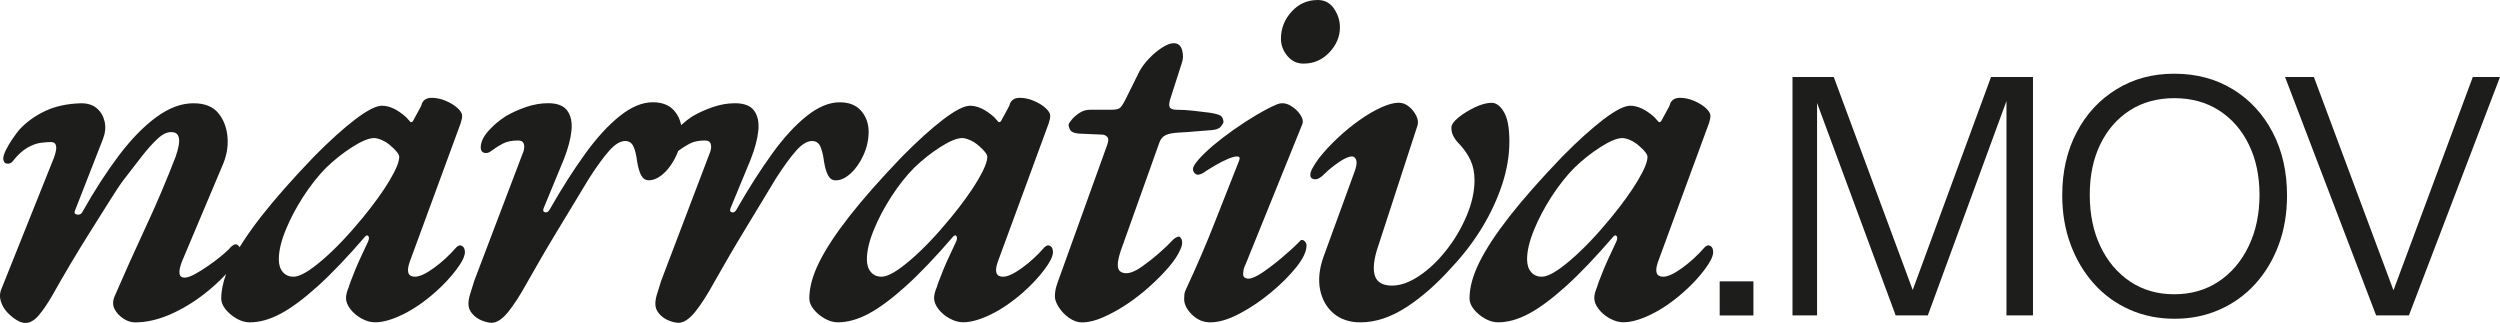
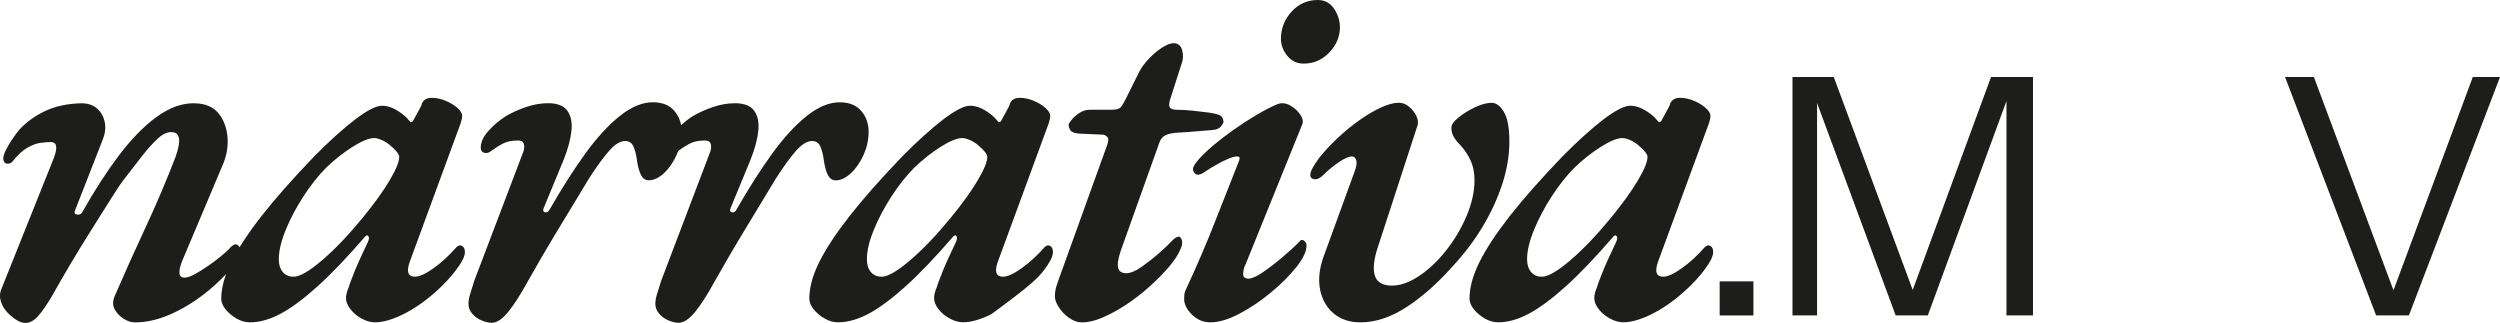
<svg xmlns="http://www.w3.org/2000/svg" fill="none" height="100%" overflow="visible" preserveAspectRatio="none" style="display: block;" viewBox="0 0 240 31" width="100%">
  <g clip-path="url(#clip0_0_561)" id="Camada_1">
    <path d="M44.129 23.557C44.097 23.557 44.064 23.568 44.035 23.582C44.003 23.597 43.942 23.637 43.845 23.703C43.155 24.498 42.421 25.171 41.652 25.727C40.882 26.283 40.275 26.563 39.836 26.563C39.174 26.563 39.005 26.101 39.318 25.178L44.226 11.826C44.319 11.539 44.366 11.299 44.366 11.11C44.366 10.888 44.215 10.641 43.917 10.368C43.618 10.1 43.237 9.867 42.784 9.678C42.328 9.485 41.882 9.391 41.439 9.391C40.968 9.391 40.652 9.58 40.494 9.961C40.494 10.023 40.447 10.147 40.354 10.318C40.26 10.492 40.055 10.866 39.742 11.441C39.678 11.568 39.631 11.648 39.599 11.677C39.566 11.71 39.519 11.724 39.458 11.724H39.411L38.987 11.248C38.167 10.518 37.398 10.15 36.672 10.15C36.107 10.15 35.248 10.59 34.101 11.462C32.95 12.338 31.638 13.523 30.16 15.017C28.085 17.179 26.392 19.094 25.087 20.762C24.242 21.842 23.558 22.827 22.997 23.739C22.976 23.688 22.947 23.641 22.908 23.601C22.814 23.503 22.717 23.455 22.624 23.455C22.53 23.455 22.419 23.503 22.293 23.601C22.167 23.695 22.059 23.808 21.962 23.935C21.804 24.091 21.552 24.317 21.207 24.604C20.862 24.887 20.459 25.192 20.002 25.509C19.546 25.828 19.114 26.097 18.704 26.319C18.294 26.544 17.964 26.654 17.716 26.654C17.151 26.654 17.072 26.13 17.478 25.08L21.3 16.02C21.739 15.064 21.919 14.119 21.843 13.181C21.764 12.244 21.466 11.466 20.948 10.845C20.427 10.223 19.636 9.914 18.564 9.914C17.399 9.914 16.213 10.361 15.001 11.248C13.789 12.138 12.595 13.363 11.416 14.922C10.24 16.481 9.065 18.291 7.903 20.359C7.81 20.552 7.644 20.628 7.411 20.599C7.177 20.566 7.105 20.439 7.198 20.217L9.884 13.348C10.104 12.778 10.161 12.229 10.05 11.702C9.938 11.179 9.697 10.75 9.316 10.416C8.939 10.081 8.435 9.914 7.806 9.914C6.454 9.947 5.282 10.201 4.293 10.677C3.304 11.153 2.477 11.76 1.819 12.491C1.661 12.68 1.456 12.96 1.205 13.327C0.953 13.694 0.741 14.05 0.568 14.399C0.396 14.748 0.309 15.035 0.309 15.257C0.342 15.544 0.464 15.693 0.687 15.711C0.906 15.729 1.082 15.656 1.208 15.496C1.679 14.893 2.154 14.453 2.625 14.184C3.096 13.915 3.527 13.756 3.923 13.708C4.315 13.661 4.638 13.636 4.89 13.636C5.455 13.636 5.552 14.144 5.17 15.162L0.169 27.66C-0.022 28.074 -0.05 28.489 0.072 28.903C0.201 29.317 0.406 29.674 0.687 29.975C0.971 30.277 1.269 30.524 1.582 30.716C1.895 30.909 2.183 31.004 2.431 31.004C2.869 31.004 3.297 30.767 3.707 30.288C4.113 29.812 4.538 29.19 4.984 28.427C5.516 27.475 6.116 26.443 6.774 25.327C7.436 24.215 8.101 23.128 8.777 22.06C9.453 20.995 10.06 20.032 10.593 19.174C11.128 18.317 11.553 17.68 11.869 17.266C12.495 16.441 13.088 15.678 13.638 14.977C14.188 14.275 14.699 13.712 15.17 13.283C15.641 12.854 16.08 12.654 16.489 12.687C16.867 12.687 17.093 12.872 17.173 13.236C17.252 13.603 17.151 14.199 16.867 15.024C15.986 17.314 15.03 19.57 13.991 21.794C12.955 24.022 11.945 26.261 10.97 28.518C10.816 28.932 10.823 29.314 10.995 29.663C11.168 30.012 11.445 30.313 11.819 30.567C12.196 30.822 12.574 30.949 12.951 30.949C14.019 30.949 15.127 30.702 16.277 30.211C17.424 29.717 18.543 29.048 19.628 28.205C20.369 27.631 21.063 26.995 21.707 26.305C21.401 27.14 21.239 27.929 21.239 28.66C21.239 29.008 21.383 29.357 21.664 29.706C21.948 30.055 22.3 30.349 22.724 30.589C23.149 30.829 23.566 30.945 23.972 30.945C24.918 30.945 25.906 30.669 26.945 30.113C27.985 29.557 29.171 28.674 30.509 27.468C31.846 26.261 33.364 24.669 35.061 22.699C35.187 22.572 35.287 22.565 35.367 22.674C35.442 22.787 35.435 22.954 35.341 23.175C35.154 23.59 34.949 24.029 34.73 24.488C34.511 24.949 34.306 25.407 34.115 25.869C33.925 26.33 33.777 26.712 33.666 27.013C33.554 27.315 33.5 27.482 33.5 27.511C33.31 27.954 33.216 28.325 33.216 28.609C33.216 28.958 33.356 29.317 33.641 29.681C33.921 30.044 34.284 30.349 34.726 30.586C35.165 30.826 35.593 30.942 35.999 30.942C36.754 30.942 37.653 30.688 38.689 30.179C39.728 29.67 40.764 28.954 41.803 28.035C42.59 27.337 43.255 26.621 43.805 25.89C44.355 25.16 44.629 24.6 44.629 24.218C44.629 23.997 44.582 23.83 44.489 23.721C44.395 23.608 44.269 23.553 44.111 23.553L44.129 23.557ZM37.38 17.357C36.751 18.407 35.902 19.581 34.834 20.886C33.45 22.572 32.145 23.939 30.919 24.985C29.693 26.036 28.779 26.563 28.182 26.563C27.744 26.563 27.395 26.41 27.143 26.108C26.892 25.807 26.766 25.403 26.766 24.891C26.766 24.095 26.985 23.157 27.427 22.078C27.866 20.999 28.434 19.927 29.125 18.858C29.818 17.793 30.541 16.877 31.296 16.114C32.084 15.351 32.925 14.682 33.82 14.112C34.719 13.541 35.417 13.254 35.92 13.254C36.107 13.254 36.352 13.316 36.65 13.443C36.949 13.57 37.222 13.745 37.477 13.97C38.042 14.446 38.326 14.813 38.326 15.064C38.326 15.54 38.009 16.303 37.38 17.354V17.357Z" fill="#1D1D1B" id="Vector" />
    <path d="M78.766 14.094C78.92 14.457 79.032 14.911 79.096 15.453C79.19 16.056 79.323 16.518 79.495 16.837C79.668 17.157 79.912 17.314 80.229 17.314C80.7 17.314 81.182 17.092 81.667 16.645C82.156 16.201 82.562 15.613 82.897 14.879C83.228 14.148 83.389 13.399 83.389 12.636C83.389 11.873 83.156 11.215 82.685 10.656C82.21 10.1 81.52 9.82 80.61 9.82C79.603 9.82 78.55 10.256 77.45 11.132C76.346 12.008 75.238 13.214 74.124 14.755C73.009 16.296 71.865 18.084 70.704 20.119C70.578 20.341 70.427 20.428 70.255 20.381C70.082 20.334 70.043 20.199 70.136 19.974L72.067 15.3C72.477 14.25 72.721 13.33 72.8 12.534C72.879 11.739 72.743 11.103 72.398 10.627C72.052 10.15 71.438 9.911 70.56 9.911C69.866 9.911 69.169 10.03 68.46 10.27C67.756 10.51 67.101 10.801 66.501 11.153C66.091 11.419 65.724 11.706 65.39 12.008C65.293 11.502 65.084 11.052 64.746 10.652C64.272 10.096 63.581 9.816 62.672 9.816C61.665 9.816 60.611 10.252 59.511 11.128C58.407 12.004 57.3 13.21 56.185 14.751C55.07 16.292 53.927 18.08 52.766 20.116C52.64 20.337 52.489 20.424 52.316 20.377C52.144 20.33 52.104 20.195 52.197 19.97L54.128 15.296C54.538 14.246 54.783 13.327 54.862 12.531C54.941 11.735 54.804 11.099 54.459 10.623C54.114 10.147 53.499 9.907 52.622 9.907C51.928 9.907 51.23 10.027 50.522 10.267C49.817 10.507 49.163 10.797 48.562 11.15C47.872 11.593 47.289 12.095 46.815 12.651C46.344 13.207 46.124 13.741 46.153 14.25C46.186 14.504 46.312 14.646 46.531 14.679C46.75 14.711 46.937 14.664 47.095 14.537C47.473 14.25 47.858 14.006 48.253 13.796C48.645 13.588 49.141 13.487 49.738 13.487C50.054 13.487 50.242 13.614 50.303 13.868C50.367 14.123 50.317 14.424 50.162 14.773L45.538 26.933C45.38 27.442 45.247 27.871 45.136 28.223C45.024 28.576 44.97 28.892 44.97 29.176C44.97 29.528 45.096 29.844 45.348 30.131C45.6 30.419 45.905 30.629 46.268 30.775C46.632 30.916 46.937 30.989 47.189 30.989C47.692 30.989 48.224 30.637 48.792 29.939C49.357 29.241 49.968 28.285 50.63 27.079C51.04 26.348 51.529 25.498 52.093 24.527C52.658 23.561 53.233 22.598 53.816 21.642C54.398 20.686 54.93 19.807 55.419 18.996C55.908 18.186 56.275 17.572 56.527 17.161C57.282 15.983 57.936 15.086 58.486 14.468C59.036 13.846 59.547 13.537 60.018 13.537C60.395 13.537 60.662 13.719 60.823 14.086C60.978 14.45 61.09 14.904 61.154 15.445C61.248 16.049 61.381 16.51 61.553 16.83C61.726 17.15 61.97 17.306 62.287 17.306C62.758 17.306 63.24 17.084 63.725 16.637C64.214 16.194 64.62 15.605 64.955 14.871C65.012 14.744 65.055 14.617 65.106 14.49C65.462 14.224 65.825 13.992 66.195 13.796C66.587 13.588 67.083 13.487 67.68 13.487C67.997 13.487 68.184 13.614 68.245 13.868C68.309 14.123 68.259 14.424 68.105 14.773L63.481 26.933C63.322 27.442 63.189 27.871 63.078 28.223C62.966 28.572 62.913 28.892 62.913 29.176C62.913 29.528 63.038 29.844 63.29 30.131C63.542 30.419 63.847 30.629 64.21 30.775C64.574 30.916 64.879 30.989 65.131 30.989C65.634 30.989 66.166 30.637 66.735 29.939C67.299 29.241 67.91 28.285 68.572 27.079C68.982 26.348 69.471 25.498 70.035 24.527C70.6 23.561 71.175 22.598 71.758 21.642C72.34 20.686 72.872 19.807 73.361 18.996C73.85 18.186 74.217 17.572 74.469 17.161C75.224 15.983 75.878 15.086 76.428 14.468C76.978 13.846 77.489 13.537 77.96 13.537C78.338 13.537 78.604 13.719 78.766 14.086V14.094Z" fill="#1D1D1B" id="Vector_2" />
-     <path d="M100.584 23.557C100.551 23.557 100.519 23.568 100.49 23.582C100.458 23.597 100.397 23.637 100.3 23.703C99.609 24.498 98.876 25.171 98.106 25.727C97.337 26.283 96.729 26.563 96.29 26.563C95.629 26.563 95.46 26.101 95.773 25.178L100.681 11.826C100.774 11.539 100.821 11.299 100.821 11.11C100.821 10.888 100.67 10.641 100.372 10.368C100.073 10.1 99.692 9.867 99.239 9.678C98.782 9.485 98.336 9.391 97.894 9.391C97.423 9.391 97.107 9.58 96.948 9.961C96.948 10.023 96.902 10.147 96.808 10.318C96.715 10.492 96.51 10.866 96.197 11.441C96.132 11.568 96.086 11.648 96.053 11.677C96.021 11.71 95.974 11.724 95.913 11.724H95.866L95.442 11.248C94.622 10.518 93.853 10.15 93.126 10.15C92.562 10.15 91.703 10.59 90.555 11.462C89.405 12.338 88.093 13.523 86.615 15.017C84.54 17.179 82.847 19.094 81.541 20.762C80.236 22.43 79.272 23.902 78.64 25.174C78.01 26.446 77.694 27.606 77.694 28.656C77.694 29.005 77.838 29.354 78.118 29.703C78.402 30.052 78.755 30.346 79.179 30.586C79.603 30.826 80.02 30.942 80.427 30.942C81.372 30.942 82.361 30.666 83.4 30.11C84.439 29.554 85.626 28.671 86.963 27.464C88.301 26.257 89.818 24.666 91.516 22.696C91.641 22.569 91.742 22.561 91.821 22.67C91.897 22.783 91.889 22.95 91.796 23.172C91.609 23.586 91.404 24.026 91.185 24.484C90.965 24.945 90.76 25.403 90.57 25.865C90.379 26.326 90.232 26.708 90.121 27.01C90.009 27.311 89.955 27.478 89.955 27.508C89.764 27.951 89.671 28.322 89.671 28.605C89.671 28.954 89.811 29.314 90.095 29.677C90.376 30.041 90.739 30.346 91.181 30.582C91.62 30.822 92.048 30.938 92.454 30.938C93.209 30.938 94.108 30.684 95.144 30.175C96.183 29.666 97.218 28.95 98.257 28.031C99.045 27.333 99.71 26.617 100.26 25.887C100.81 25.156 101.083 24.596 101.083 24.215C101.083 23.993 101.037 23.826 100.943 23.717C100.85 23.604 100.724 23.55 100.566 23.55L100.584 23.557ZM93.835 17.357C93.206 18.407 92.357 19.581 91.289 20.886C89.905 22.572 88.6 23.939 87.373 24.985C86.147 26.036 85.234 26.563 84.637 26.563C84.198 26.563 83.85 26.41 83.598 26.108C83.346 25.807 83.221 25.403 83.221 24.891C83.221 24.095 83.44 23.157 83.882 22.078C84.321 20.999 84.889 19.927 85.579 18.858C86.273 17.793 86.996 16.877 87.751 16.114C88.538 15.351 89.38 14.682 90.275 14.112C91.174 13.541 91.871 13.254 92.375 13.254C92.562 13.254 92.806 13.316 93.105 13.443C93.403 13.57 93.677 13.745 93.932 13.97C94.496 14.446 94.78 14.813 94.78 15.064C94.78 15.54 94.464 16.303 93.835 17.354V17.357Z" fill="#1D1D1B" id="Vector_3" />
+     <path d="M100.584 23.557C100.551 23.557 100.519 23.568 100.49 23.582C100.458 23.597 100.397 23.637 100.3 23.703C99.609 24.498 98.876 25.171 98.106 25.727C97.337 26.283 96.729 26.563 96.29 26.563C95.629 26.563 95.46 26.101 95.773 25.178L100.681 11.826C100.774 11.539 100.821 11.299 100.821 11.11C100.821 10.888 100.67 10.641 100.372 10.368C100.073 10.1 99.692 9.867 99.239 9.678C98.782 9.485 98.336 9.391 97.894 9.391C97.423 9.391 97.107 9.58 96.948 9.961C96.948 10.023 96.902 10.147 96.808 10.318C96.715 10.492 96.51 10.866 96.197 11.441C96.132 11.568 96.086 11.648 96.053 11.677C96.021 11.71 95.974 11.724 95.913 11.724H95.866L95.442 11.248C94.622 10.518 93.853 10.15 93.126 10.15C92.562 10.15 91.703 10.59 90.555 11.462C89.405 12.338 88.093 13.523 86.615 15.017C84.54 17.179 82.847 19.094 81.541 20.762C80.236 22.43 79.272 23.902 78.64 25.174C78.01 26.446 77.694 27.606 77.694 28.656C77.694 29.005 77.838 29.354 78.118 29.703C78.402 30.052 78.755 30.346 79.179 30.586C79.603 30.826 80.02 30.942 80.427 30.942C81.372 30.942 82.361 30.666 83.4 30.11C84.439 29.554 85.626 28.671 86.963 27.464C88.301 26.257 89.818 24.666 91.516 22.696C91.641 22.569 91.742 22.561 91.821 22.67C91.897 22.783 91.889 22.95 91.796 23.172C91.609 23.586 91.404 24.026 91.185 24.484C90.965 24.945 90.76 25.403 90.57 25.865C90.379 26.326 90.232 26.708 90.121 27.01C90.009 27.311 89.955 27.478 89.955 27.508C89.764 27.951 89.671 28.322 89.671 28.605C89.671 28.954 89.811 29.314 90.095 29.677C90.376 30.041 90.739 30.346 91.181 30.582C91.62 30.822 92.048 30.938 92.454 30.938C93.209 30.938 94.108 30.684 95.144 30.175C99.045 27.333 99.71 26.617 100.26 25.887C100.81 25.156 101.083 24.596 101.083 24.215C101.083 23.993 101.037 23.826 100.943 23.717C100.85 23.604 100.724 23.55 100.566 23.55L100.584 23.557ZM93.835 17.357C93.206 18.407 92.357 19.581 91.289 20.886C89.905 22.572 88.6 23.939 87.373 24.985C86.147 26.036 85.234 26.563 84.637 26.563C84.198 26.563 83.85 26.41 83.598 26.108C83.346 25.807 83.221 25.403 83.221 24.891C83.221 24.095 83.44 23.157 83.882 22.078C84.321 20.999 84.889 19.927 85.579 18.858C86.273 17.793 86.996 16.877 87.751 16.114C88.538 15.351 89.38 14.682 90.275 14.112C91.174 13.541 91.871 13.254 92.375 13.254C92.562 13.254 92.806 13.316 93.105 13.443C93.403 13.57 93.677 13.745 93.932 13.97C94.496 14.446 94.78 14.813 94.78 15.064C94.78 15.54 94.464 16.303 93.835 17.354V17.357Z" fill="#1D1D1B" id="Vector_3" />
    <path d="M113.111 22.725C112.985 22.743 112.827 22.827 112.64 22.986C112.291 23.368 111.834 23.808 111.27 24.299C110.705 24.793 110.137 25.236 109.573 25.632C109.005 26.032 108.519 26.228 108.109 26.228C107.89 26.228 107.699 26.17 107.545 26.061C107.387 25.948 107.307 25.734 107.307 25.418C107.307 25.102 107.401 24.655 107.588 24.084L111.317 13.639C111.442 13.323 111.637 13.101 111.906 12.971C112.172 12.843 112.575 12.763 113.111 12.731C113.74 12.698 114.305 12.658 114.812 12.611C115.315 12.563 115.818 12.524 116.318 12.491C116.757 12.458 117.059 12.338 117.217 12.131C117.372 11.924 117.451 11.789 117.451 11.728C117.451 11.506 117.386 11.324 117.26 11.179C117.134 11.034 116.757 10.917 116.128 10.819C115.624 10.757 115.096 10.692 114.545 10.63C113.995 10.568 113.467 10.536 112.967 10.536C112.683 10.536 112.478 10.481 112.352 10.368C112.226 10.256 112.212 10.012 112.305 9.631L113.438 6.102C113.593 5.688 113.611 5.259 113.485 4.815C113.359 4.372 113.093 4.147 112.683 4.147C112.367 4.147 111.993 4.288 111.55 4.575C111.108 4.863 110.695 5.211 110.299 5.626C109.904 6.04 109.601 6.454 109.379 6.865L108.102 9.438C107.883 9.885 107.699 10.18 107.559 10.321C107.419 10.467 107.128 10.536 106.685 10.536H104.611C104.266 10.536 103.935 10.637 103.622 10.845C103.306 11.052 103.057 11.273 102.867 11.513C102.676 11.753 102.586 11.902 102.586 11.967C102.586 12.127 102.64 12.302 102.752 12.495C102.863 12.684 103.155 12.796 103.626 12.829L105.797 12.923C105.988 12.923 106.15 12.996 106.294 13.138C106.434 13.283 106.427 13.559 106.268 13.974L101.835 26.276C101.644 26.784 101.504 27.188 101.411 27.493C101.317 27.795 101.27 28.122 101.27 28.471C101.27 28.754 101.393 29.099 101.648 29.495C101.9 29.895 102.23 30.237 102.637 30.52C103.047 30.807 103.453 30.949 103.863 30.949C104.463 30.949 105.129 30.793 105.869 30.473C106.606 30.153 107.361 29.743 108.131 29.234C108.9 28.725 109.641 28.151 110.349 27.515C111.054 26.882 111.669 26.261 112.19 25.654C112.708 25.051 113.078 24.495 113.298 23.986C113.424 23.732 113.485 23.503 113.485 23.295C113.485 23.088 113.438 22.939 113.345 22.841C113.312 22.747 113.233 22.707 113.111 22.721V22.725Z" fill="#1D1D1B" id="Vector_4" />
    <path d="M125.142 6.106C126.116 6.106 126.943 5.746 127.619 5.033C128.295 4.317 128.633 3.514 128.633 2.624C128.633 1.988 128.442 1.392 128.069 0.836C127.691 0.28 127.173 0 126.512 0C125.505 0 124.664 0.374 123.988 1.123C123.308 1.868 122.97 2.737 122.97 3.721C122.97 4.325 123.175 4.874 123.585 5.368C123.995 5.862 124.512 6.106 125.142 6.106Z" fill="#1D1D1B" id="Vector_5" />
    <path d="M124.955 23.034C124.894 23.034 124.829 23.081 124.768 23.175C124.264 23.688 123.689 24.208 123.045 24.749C122.402 25.291 121.787 25.759 121.205 26.156C120.622 26.555 120.158 26.752 119.813 26.752C119.72 26.752 119.615 26.719 119.507 26.657C119.396 26.595 119.342 26.483 119.342 26.323C119.342 26.195 119.356 26.047 119.392 25.869C119.425 25.694 119.486 25.527 119.579 25.371L125.005 11.967C125.131 11.68 125.066 11.357 124.815 10.99C124.563 10.623 124.232 10.329 123.826 10.107C123.419 9.885 123.006 9.852 122.6 10.012C121.999 10.267 121.341 10.608 120.618 11.037C119.896 11.466 119.169 11.935 118.447 12.444C117.724 12.952 117.07 13.454 116.487 13.944C115.905 14.439 115.434 14.893 115.07 15.304C114.711 15.718 114.527 16.02 114.527 16.209C114.527 16.43 114.614 16.598 114.786 16.71C114.959 16.823 115.203 16.783 115.52 16.59C115.897 16.336 116.289 16.089 116.699 15.852C117.106 15.613 117.501 15.416 117.879 15.257C118.256 15.097 118.555 15.017 118.774 15.017C118.993 15.017 119.054 15.144 118.964 15.398C118.242 17.212 117.469 19.167 116.649 21.264C115.833 23.361 114.901 25.523 113.866 27.747C113.772 27.94 113.715 28.107 113.7 28.249C113.686 28.391 113.679 28.543 113.679 28.703C113.679 29.212 113.931 29.713 114.434 30.208C114.937 30.698 115.52 30.945 116.181 30.945C117.001 30.945 117.936 30.669 118.99 30.113C120.043 29.557 121.057 28.874 122.032 28.06C123.006 27.25 123.815 26.439 124.462 25.629C125.106 24.818 125.429 24.128 125.429 23.553C125.429 23.426 125.379 23.306 125.289 23.197C125.196 23.085 125.081 23.03 124.955 23.03V23.034Z" fill="#1D1D1B" id="Vector_6" />
    <path d="M144.213 17.691C144.67 16.292 144.9 14.926 144.9 13.592C144.9 12.258 144.727 11.342 144.378 10.754C144.033 10.165 143.638 9.871 143.199 9.871C142.728 9.871 142.192 10.016 141.595 10.299C140.998 10.586 140.47 10.91 140.017 11.277C139.56 11.644 139.334 11.967 139.334 12.255C139.334 12.574 139.402 12.861 139.546 13.112C139.686 13.367 139.898 13.636 140.182 13.923C140.592 14.366 140.923 14.86 141.175 15.398C141.426 15.94 141.552 16.576 141.552 17.306C141.552 18.389 141.3 19.523 140.797 20.715C140.294 21.907 139.643 23.012 138.837 24.029C138.036 25.047 137.173 25.865 136.241 26.486C135.314 27.108 134.444 27.417 133.624 27.417C132.804 27.417 132.243 27.133 132.02 26.559C131.801 25.985 131.848 25.16 132.16 24.077L136.076 12.058C136.169 11.771 136.13 11.455 135.957 11.106C135.785 10.757 135.547 10.463 135.249 10.223C134.951 9.983 134.631 9.863 134.282 9.863C133.811 9.863 133.246 10.016 132.585 10.318C131.923 10.619 131.229 11.026 130.51 11.535C129.787 12.044 129.086 12.618 128.41 13.254C127.731 13.89 127.144 14.526 126.638 15.162C126.357 15.544 126.145 15.871 126.001 16.14C125.857 16.409 125.789 16.623 125.789 16.783C125.789 17.07 125.962 17.212 126.307 17.212C126.4 17.212 126.519 17.172 126.663 17.092C126.803 17.012 126.968 16.877 127.155 16.688C127.5 16.34 127.95 15.973 128.5 15.591C129.047 15.209 129.482 15.02 129.794 15.02C129.985 15.02 130.118 15.14 130.197 15.376C130.276 15.616 130.219 15.987 130.032 16.496L127.058 24.651C126.652 25.796 126.54 26.846 126.727 27.798C126.918 28.75 127.349 29.514 128.025 30.088C128.701 30.658 129.557 30.945 130.596 30.945C132.042 30.945 133.512 30.462 135.008 29.492C136.504 28.521 137.956 27.242 139.373 25.654C140.506 24.448 141.48 23.168 142.3 21.816C143.116 20.464 143.753 19.091 144.209 17.691H144.213Z" fill="#1D1D1B" id="Vector_7" />
    <path d="M163.964 23.557C163.931 23.557 163.899 23.568 163.87 23.582C163.838 23.597 163.777 23.637 163.68 23.703C162.989 24.498 162.256 25.171 161.486 25.727C160.717 26.283 160.109 26.563 159.67 26.563C159.009 26.563 158.84 26.101 159.153 25.178L164.061 11.826C164.154 11.539 164.201 11.299 164.201 11.11C164.201 10.888 164.05 10.641 163.751 10.368C163.453 10.1 163.072 9.867 162.619 9.678C162.162 9.485 161.716 9.391 161.274 9.391C160.803 9.391 160.487 9.58 160.328 9.961C160.328 10.023 160.282 10.147 160.188 10.318C160.095 10.492 159.89 10.866 159.577 11.441C159.512 11.568 159.465 11.648 159.433 11.677C159.401 11.71 159.354 11.724 159.293 11.724H159.246L158.822 11.248C158.002 10.518 157.233 10.15 156.506 10.15C155.942 10.15 155.082 10.59 153.935 11.462C152.785 12.338 151.472 13.523 149.995 15.017C147.92 17.179 146.226 19.094 144.921 20.762C143.616 22.43 142.652 23.902 142.02 25.174C141.39 26.446 141.074 27.606 141.074 28.656C141.074 29.005 141.218 29.354 141.498 29.703C141.782 30.052 142.135 30.346 142.559 30.586C142.983 30.826 143.4 30.942 143.807 30.942C144.752 30.942 145.741 30.666 146.78 30.11C147.819 29.554 149.006 28.671 150.343 27.464C151.681 26.257 153.198 24.666 154.895 22.696C155.021 22.569 155.122 22.561 155.201 22.67C155.277 22.783 155.269 22.95 155.176 23.172C154.989 23.586 154.784 24.026 154.565 24.484C154.345 24.945 154.14 25.403 153.95 25.865C153.759 26.326 153.612 26.708 153.5 27.01C153.389 27.311 153.335 27.478 153.335 27.508C153.144 27.951 153.051 28.322 153.051 28.605C153.051 28.954 153.191 29.314 153.475 29.677C153.756 30.041 154.119 30.346 154.561 30.582C155 30.822 155.428 30.938 155.834 30.938C156.589 30.938 157.488 30.684 158.523 30.175C159.563 29.666 160.598 28.95 161.637 28.031C162.425 27.333 163.09 26.617 163.64 25.887C164.19 25.156 164.463 24.596 164.463 24.215C164.463 23.993 164.417 23.826 164.323 23.717C164.23 23.604 164.104 23.55 163.946 23.55L163.964 23.557ZM157.215 17.357C156.585 18.407 155.737 19.581 154.669 20.886C153.285 22.572 151.979 23.939 150.753 24.985C149.527 26.036 148.614 26.563 148.017 26.563C147.578 26.563 147.23 26.41 146.978 26.108C146.726 25.807 146.6 25.403 146.6 24.891C146.6 24.095 146.82 23.157 147.262 22.078C147.701 20.999 148.269 19.927 148.959 18.858C149.653 17.793 150.376 16.877 151.131 16.114C151.918 15.351 152.76 14.682 153.655 14.112C154.554 13.541 155.251 13.254 155.755 13.254C155.942 13.254 156.186 13.316 156.485 13.443C156.783 13.57 157.056 13.745 157.312 13.97C157.876 14.446 158.16 14.813 158.16 15.064C158.16 15.54 157.844 16.303 157.215 17.354V17.357Z" fill="#1D1D1B" id="Vector_8" />
    <path d="M168.329 27.01H165.089V30.284H168.329V27.01Z" fill="#1D1D1B" id="Vector_9" />
    <path d="M183.621 27.838L176.041 7.392H172.079V30.28H174.438V9.885L181.985 30.28H185.07L192.621 9.7V30.28H195.166V7.392H191.139L183.621 27.838Z" fill="#1D1D1B" id="Vector_10" />
-     <path d="M214.345 8.57C212.72 7.574 210.85 7.076 208.733 7.076C206.615 7.076 204.806 7.574 203.181 8.57C201.556 9.565 200.279 10.943 199.359 12.702C198.435 14.461 197.974 16.474 197.974 18.742C197.974 20.457 198.244 22.038 198.78 23.477C199.316 24.92 200.064 26.174 201.027 27.246C201.991 28.318 203.131 29.143 204.443 29.724C205.752 30.306 207.194 30.6 208.765 30.6C210.336 30.6 211.753 30.309 213.076 29.724C214.399 29.139 215.539 28.322 216.503 27.26C217.466 26.199 218.218 24.949 218.754 23.506C219.289 22.063 219.555 20.486 219.555 18.771C219.555 16.481 219.095 14.461 218.171 12.698C217.251 10.939 215.974 9.562 214.349 8.566L214.345 8.57ZM215.87 23.637C215.179 25.08 214.219 26.206 212.993 27.024C211.767 27.838 210.347 28.249 208.733 28.249C207.118 28.249 205.701 27.842 204.486 27.024C203.271 26.206 202.322 25.084 201.638 23.652C200.959 22.22 200.617 20.573 200.617 18.709C200.617 16.845 200.952 15.249 201.624 13.861C202.296 12.473 203.238 11.386 204.454 10.601C205.669 9.82 207.097 9.424 208.733 9.424C210.369 9.424 211.8 9.816 213.026 10.601C214.252 11.386 215.208 12.476 215.888 13.876C216.571 15.275 216.913 16.885 216.913 18.705C216.913 20.526 216.567 22.194 215.873 23.633L215.87 23.637Z" fill="#1D1D1B" id="Vector_11" />
    <path d="M237.39 7.392L229.774 27.871L222.133 7.392H219.365L228.109 30.28H231.255L240 7.392H237.39Z" fill="#1D1D1B" id="Vector_12" />
  </g>
  <defs>
    <clipPath id="clip0_0_561">
      <rect fill="white" height="31" width="240" />
    </clipPath>
  </defs>
</svg>